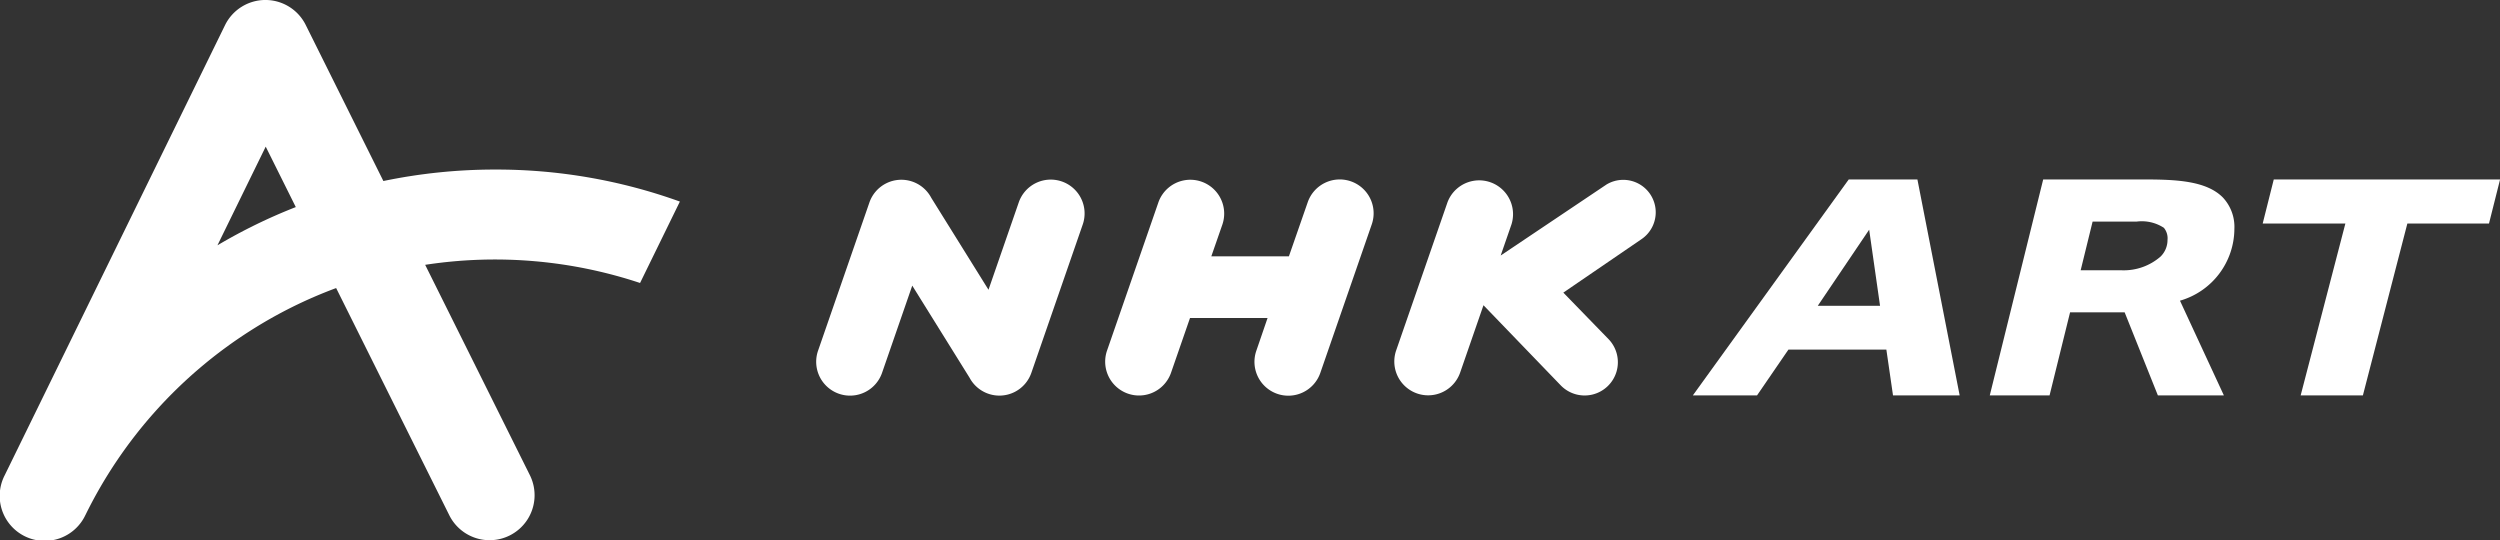
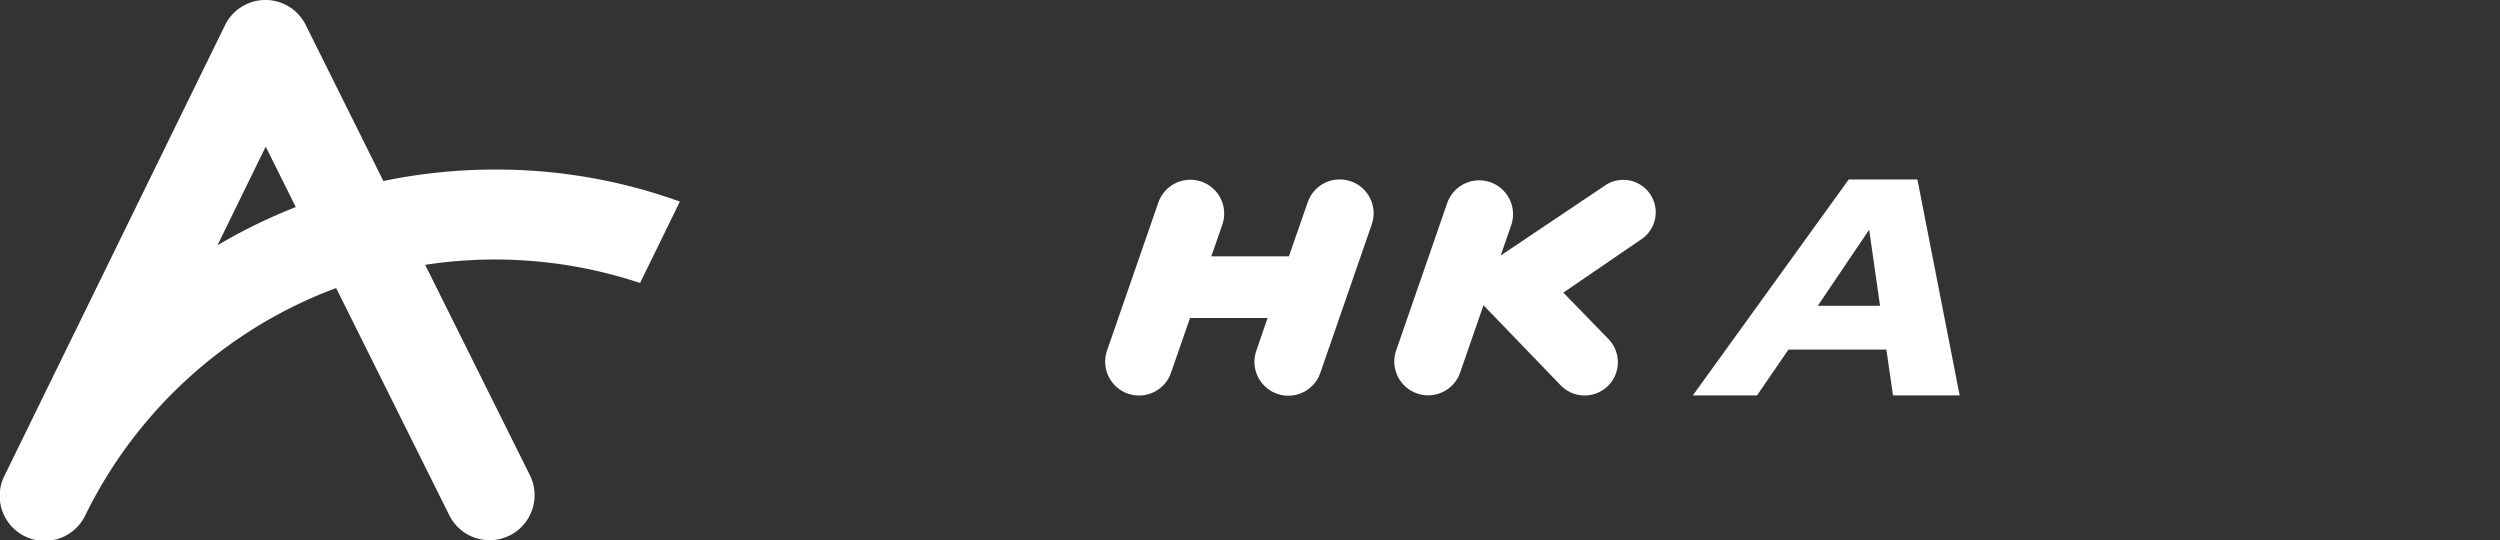
<svg xmlns="http://www.w3.org/2000/svg" width="180.682" height="39.046" viewBox="0 0 180.682 39.046">
  <rect x="0" y="0" width="180.682" height="39.046" fill="#333333" stroke="none" />
  <g id="logo_wh" transform="translate(-332.527 -643.301)">
-     <path id="パス_139" data-name="パス 139" d="M416.77,658.067a2.447,2.447,0,0,0-3.112,1.511l-2.188,6.316-4.135-6.643a2.443,2.443,0,0,0-4.473.34l-3.714,10.719a2.447,2.447,0,0,0,4.625,1.6l2.187-6.315,4.145,6.661a2.444,2.444,0,0,0,4.463-.358l3.713-10.719A2.446,2.446,0,0,0,416.77,658.067Z" transform="translate(-7.502 -1.651)" fill="#fff" />
    <path id="パス_140" data-name="パス 140" d="M461.607,669.472l-3.278-3.373,5.634-3.852a2.346,2.346,0,0,0-2.516-3.959l-7.645,5.13.78-2.251a2.447,2.447,0,0,0-4.623-1.6l-3.715,10.72a2.447,2.447,0,0,0,4.625,1.6l1.689-4.876,5.572,5.779a2.4,2.4,0,1,0,3.476-3.319Z" transform="translate(-12.816 -1.65)" fill="#fff" />
    <path id="パス_141" data-name="パス 141" d="M440.313,658.055a2.45,2.45,0,0,0-3.114,1.509l-1.362,3.914-5.607,0,.8-2.3a2.447,2.447,0,0,0-4.625-1.6L422.69,670.3a2.447,2.447,0,0,0,4.625,1.6l1.376-3.968,5.605,0-.809,2.358a2.447,2.447,0,1,0,4.625,1.6l3.713-10.72A2.446,2.446,0,0,0,440.313,658.055Z" transform="translate(-10.158 -1.65)" fill="#fff" />
    <path id="パス_142" data-name="パス 142" d="M483.178,661.552l.786,5.5h-4.5Zm3.487-3.63H481.7l-11.265,15.605h4.639l2.267-3.308h7.08l.48,3.308h4.817Z" transform="translate(-15.561 -1.65)" fill="#fff" />
-     <path id="パス_143" data-name="パス 143" d="M506.961,663.5a4.044,4.044,0,0,1-2.776.986h-2.992l.863-3.519h3.176a2.919,2.919,0,0,1,1.976.449,1.193,1.193,0,0,1,.262.88A1.671,1.671,0,0,1,506.961,663.5Zm1.419,3.18a5.431,5.431,0,0,0,3.923-5.186,3.106,3.106,0,0,0-.829-2.266c-1.182-1.207-3.365-1.307-5.689-1.307h-7.3l-3.86,15.605h4.321l1.482-6h3.945l2.4,6h4.77l-3.173-6.846" transform="translate(-18.291 -1.65)" fill="#fff" />
-     <path id="パス_144" data-name="パス 144" d="M517.658,657.922l-.8,3.183h5.976l-3.232,12.422H524.1l3.214-12.422h5.9l.8-3.183Z" transform="translate(-20.8 -1.65)" fill="#fff" />
    <path id="パス_162" data-name="パス 162" d="M368.3,655.555a39.536,39.536,0,0,0-8.065.829L354.62,645.1a3.253,3.253,0,0,0-2.913-1.8H351.7a3.251,3.251,0,0,0-2.91,1.82L332.86,677.663a3.252,3.252,0,1,0,5.84,2.861v0l.006-.009a33.031,33.031,0,0,1,11.933-13.323,32.5,32.5,0,0,1,6.182-3.072L365,680.541a3.251,3.251,0,1,0,5.822-2.9l-7.567-15.2a33.243,33.243,0,0,1,15.531,1.312l2.878-5.884A39.1,39.1,0,0,0,368.3,655.555Zm-20.057,5.474,3.488-7.13,2.174,4.368A38.868,38.868,0,0,0,348.245,661.029Z" transform="translate(0)" fill="#fff" />
  </g>
</svg>